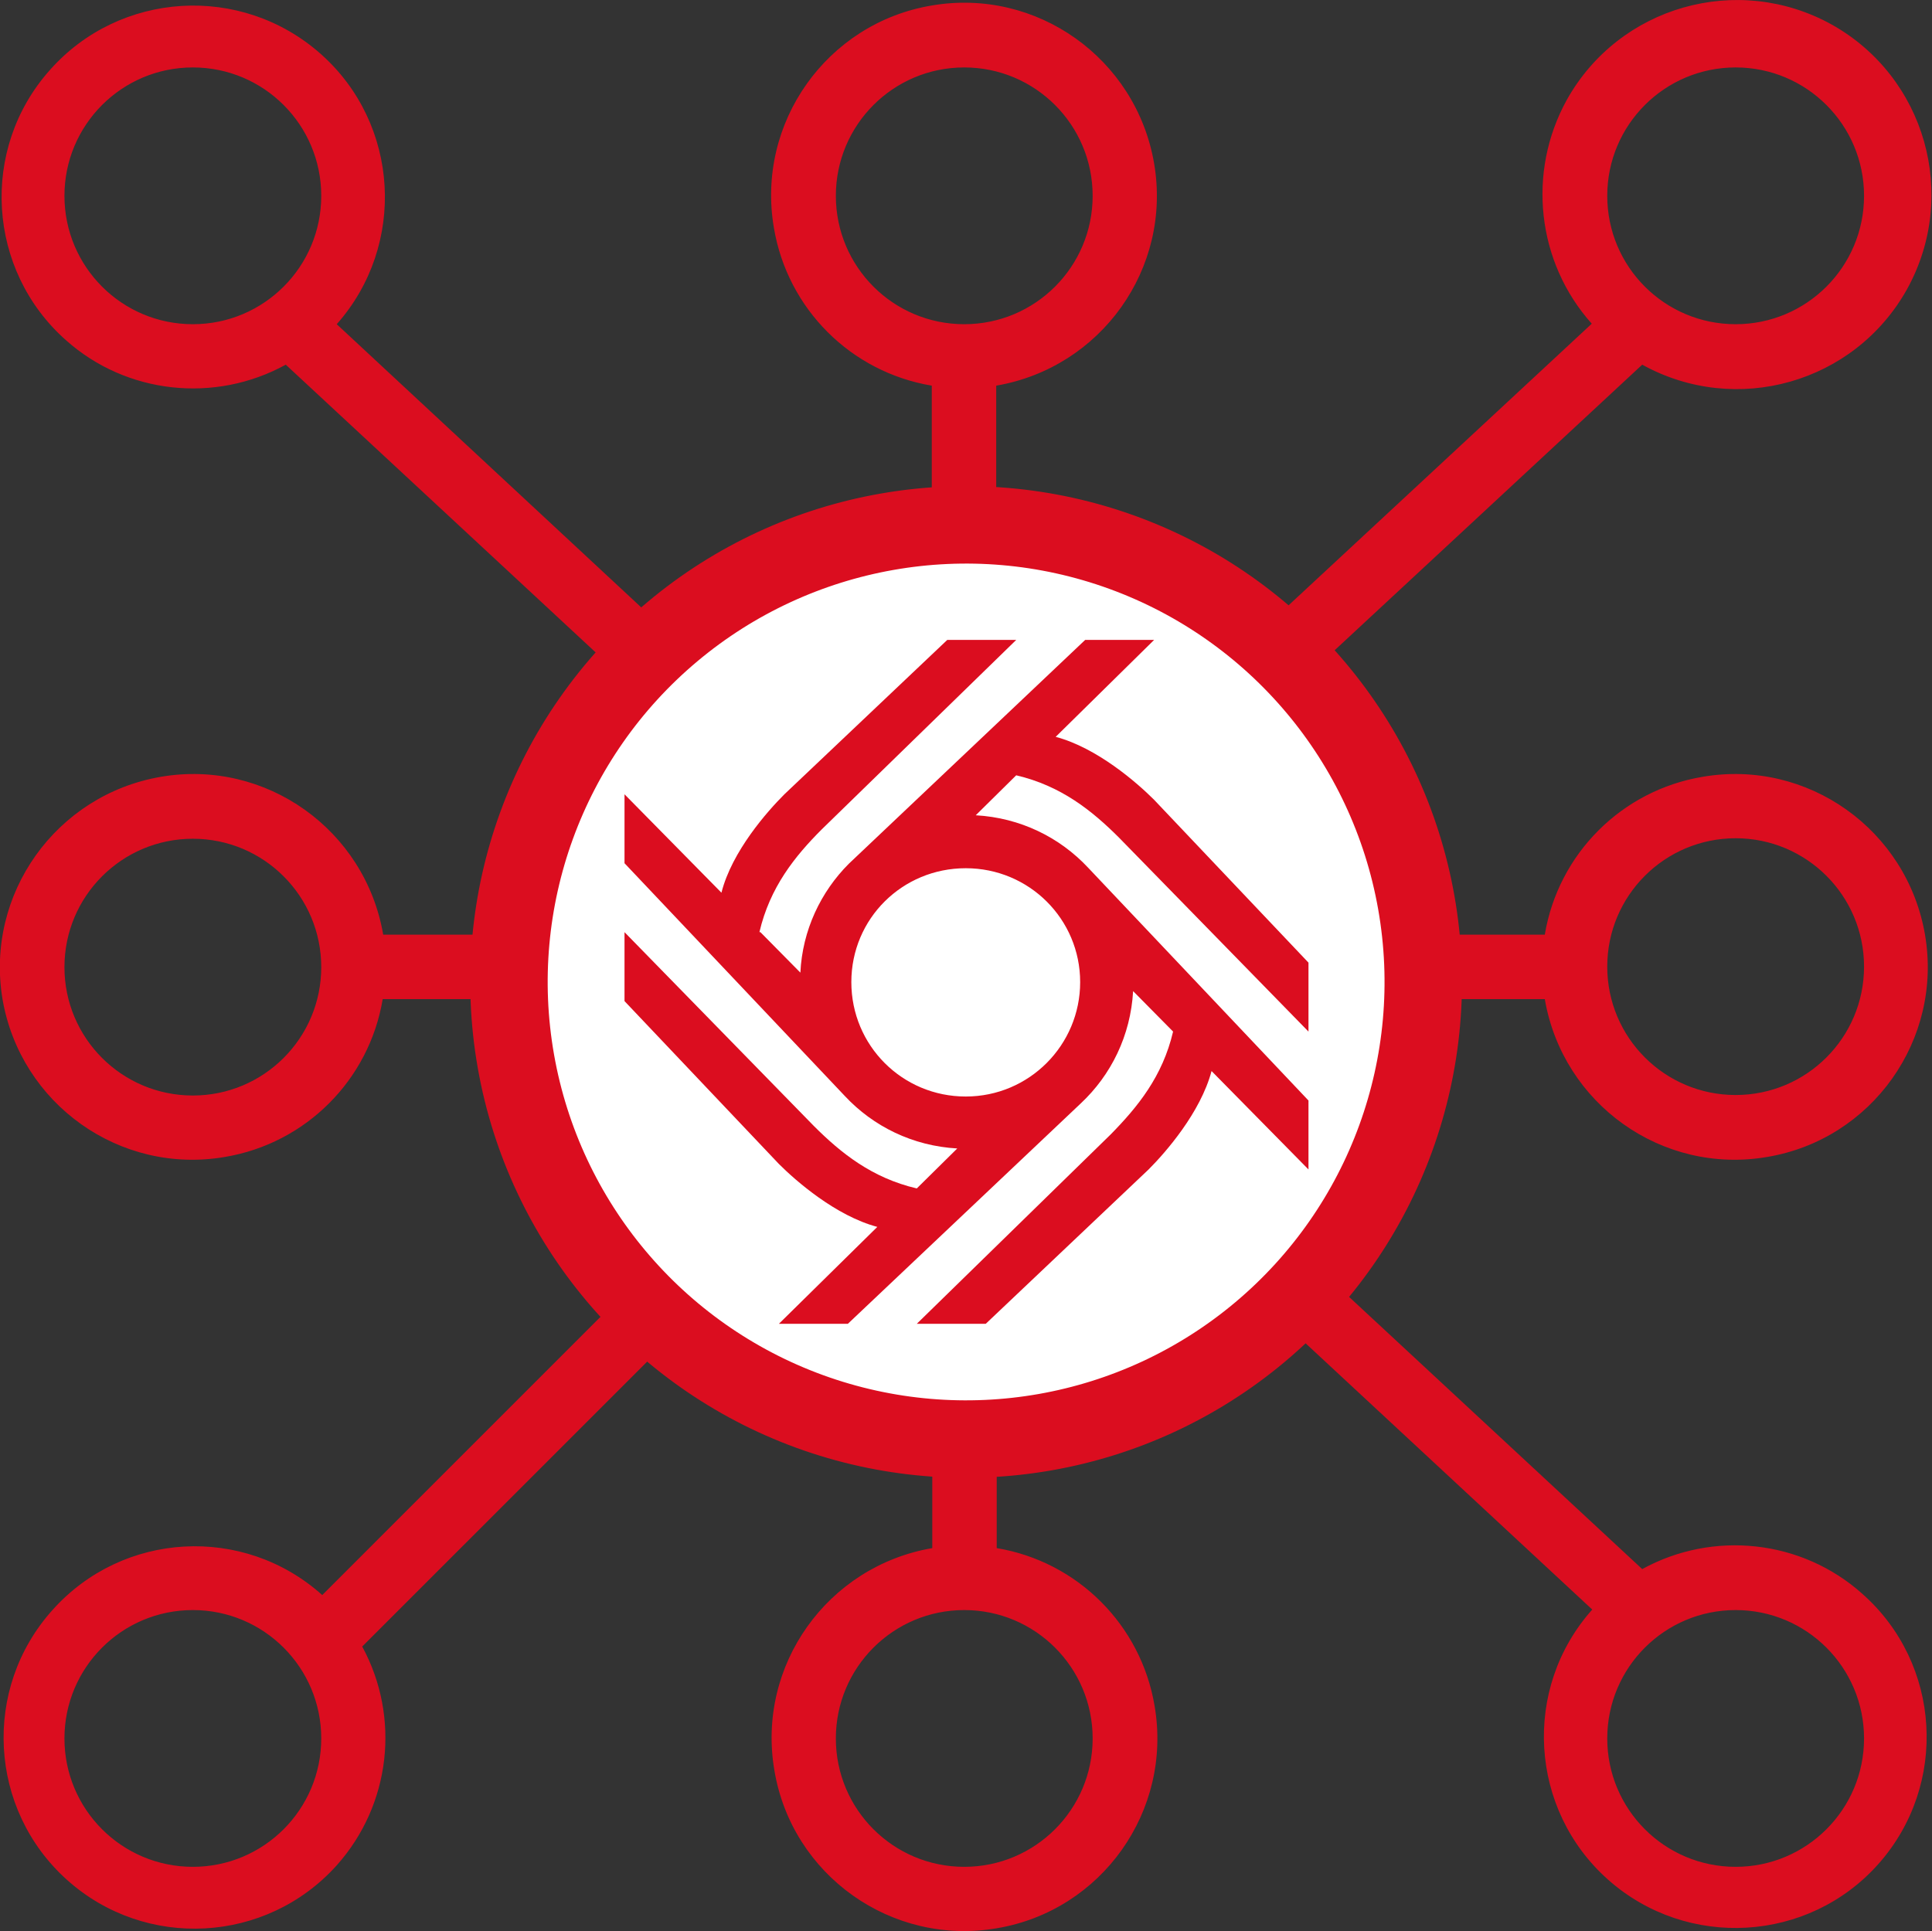
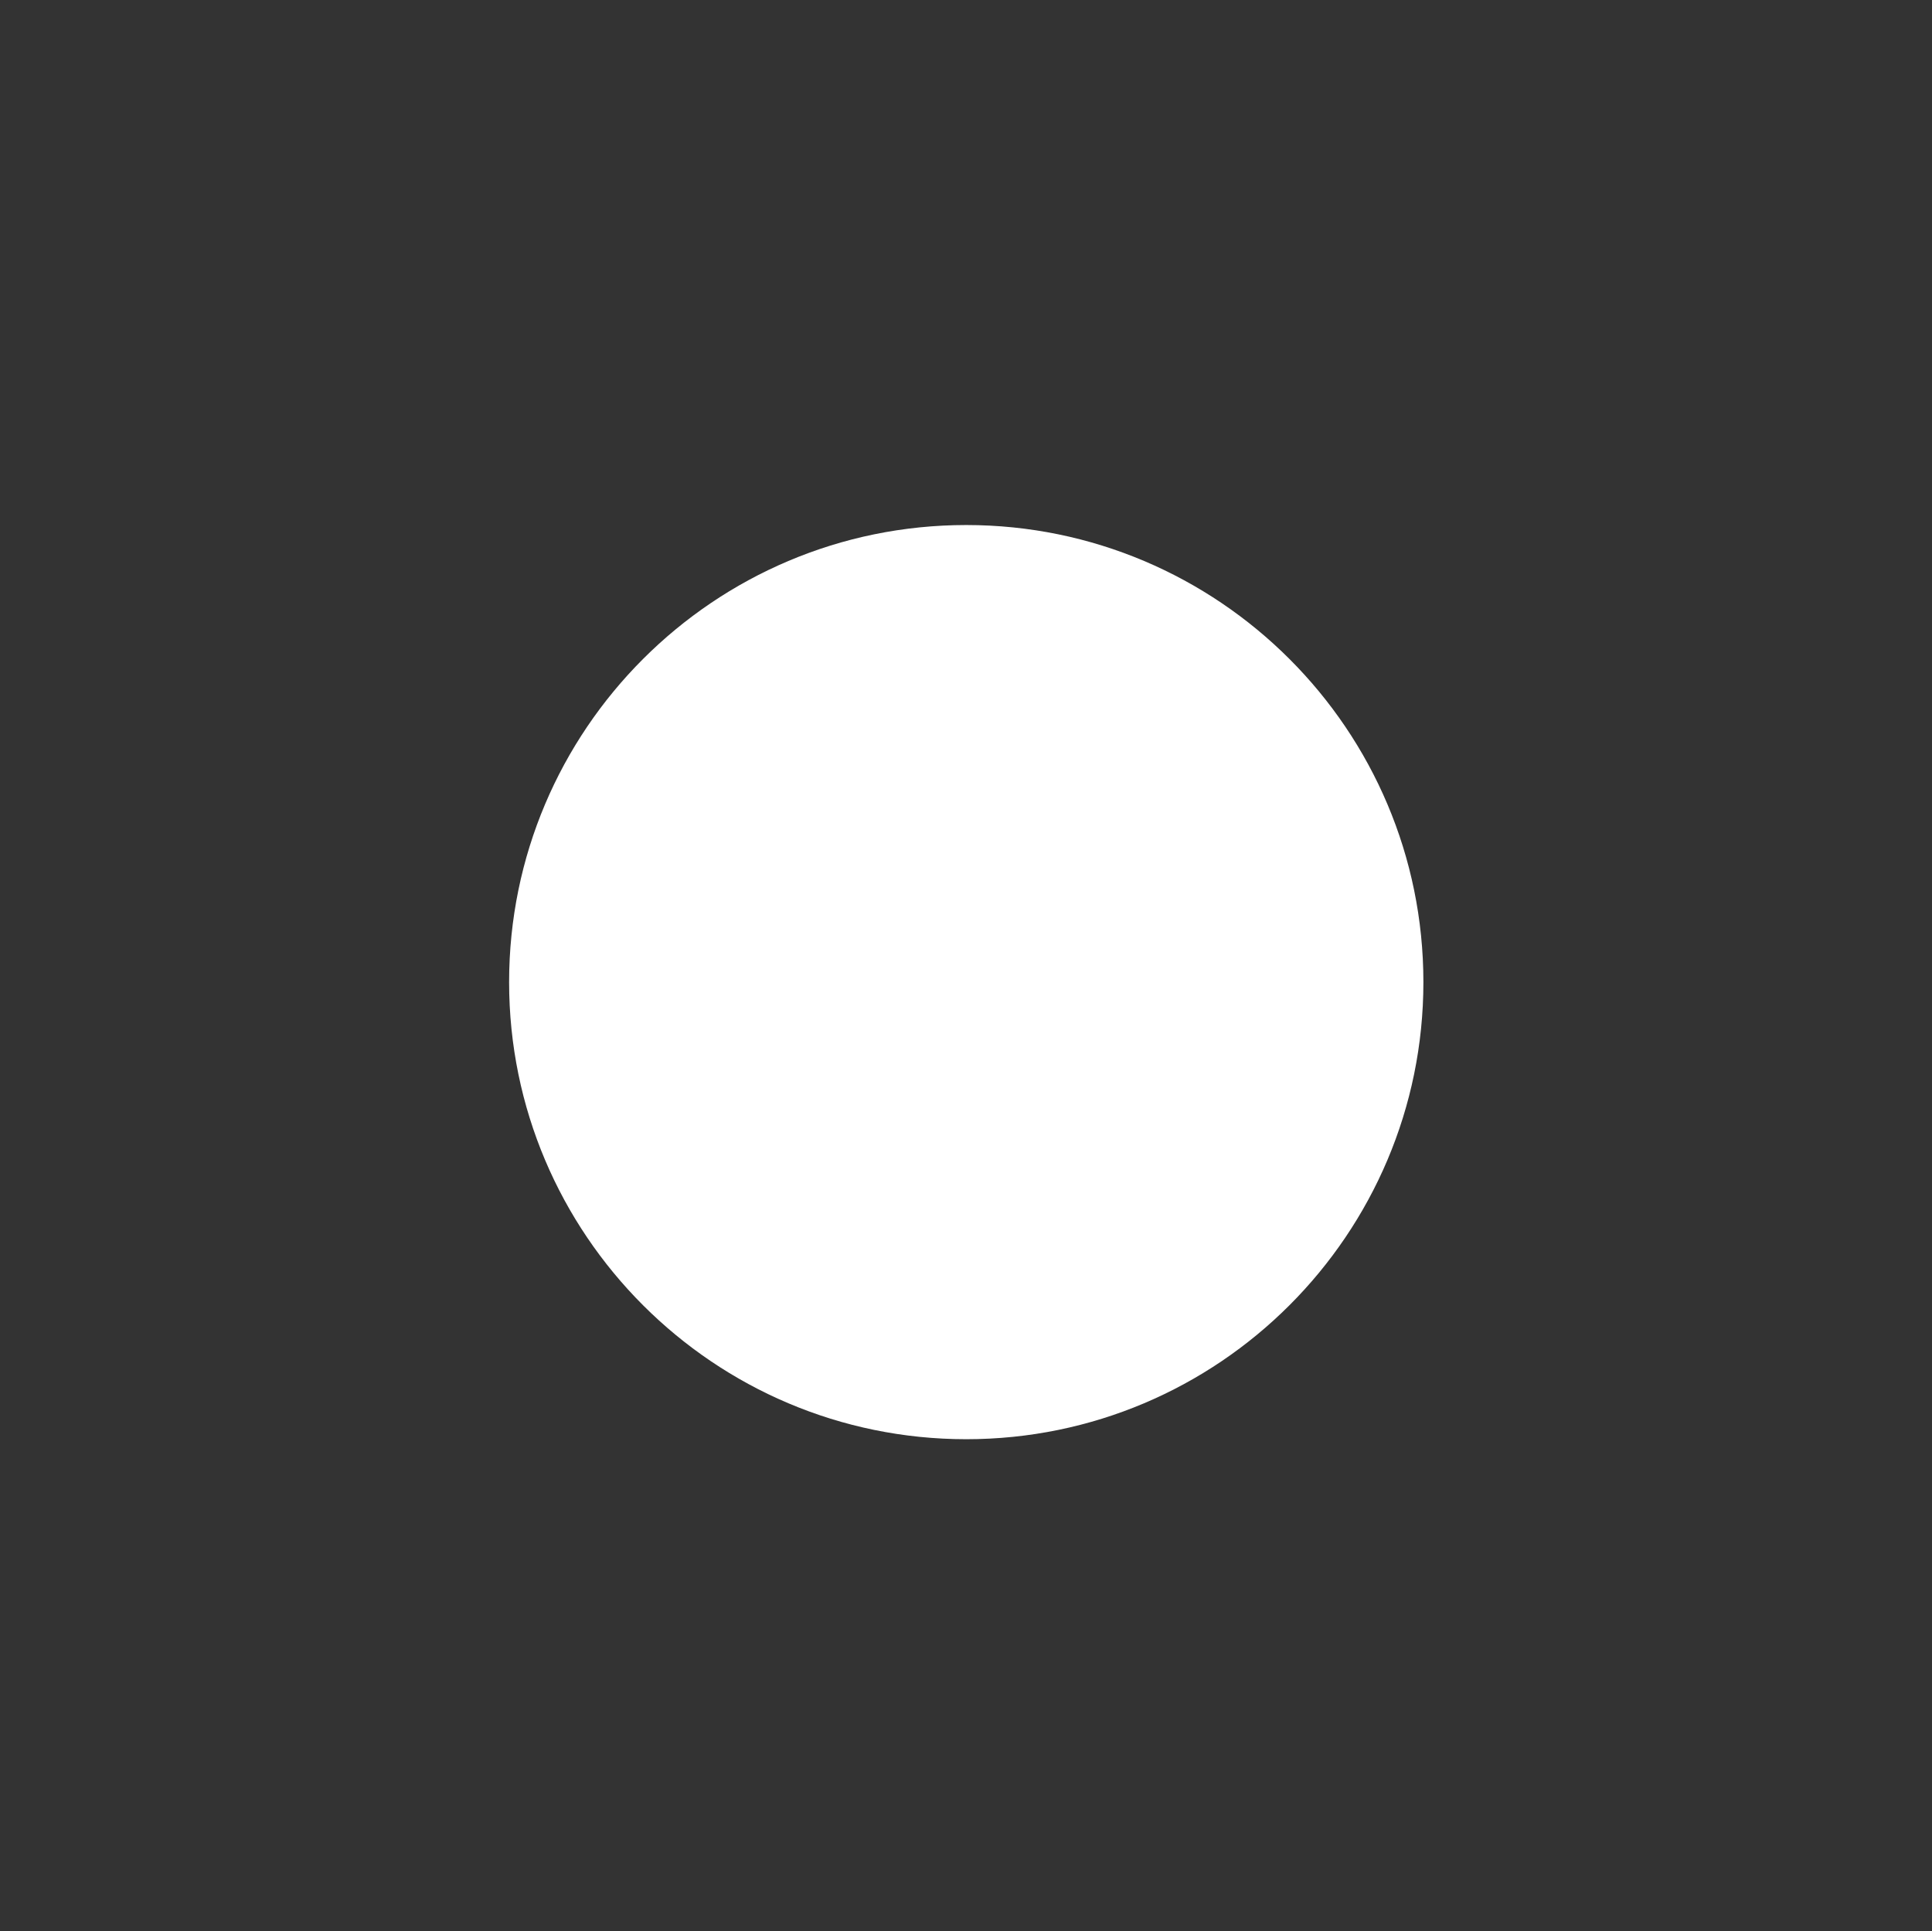
<svg xmlns="http://www.w3.org/2000/svg" id="Calque_2" data-name="Calque 2" viewBox="0 0 38.67 38.66">
  <rect x="0" y="0" width="38.67" height="38.66" fill="#333333" stroke="none" />
  <defs>
    <style>
      .cls-1 {
        fill: #fff;
      }

      .cls-2 {
        fill: none;
        stroke: #db0d1f;
        stroke-miterlimit: 10;
        stroke-width: 1.55px;
      }

      .cls-3 {
        fill: #db0d1f;
      }
    </style>
  </defs>
  <g id="Calque_1-2" data-name="Calque 1">
    <g>
-       <path class="cls-3" d="M19.3,13.57c3.2,0,5.79,2.59,5.79,5.79s-2.59,5.79-5.79,5.79-5.79-2.59-5.79-5.79c0-3.2,2.59-5.79,5.79-5.79M1.29,3.92c0-1.42,1.15-2.57,2.57-2.57s2.57,1.15,2.57,2.57-1.15,2.57-2.57,2.57c-1.42,0-2.57-1.15-2.57-2.57m15.44,0c0-1.42,1.15-2.57,2.57-2.57s2.57,1.15,2.57,2.57-1.15,2.57-2.57,2.57c-1.42,0-2.57-1.15-2.57-2.57M34.74,1.35c1.42,0,2.57,1.15,2.57,2.57s-1.15,2.57-2.57,2.57-2.57-1.15-2.57-2.57c0-1.42,1.15-2.57,2.57-2.57m2.57,33.45c0,1.42-1.15,2.57-2.57,2.57s-2.57-1.15-2.57-2.57,1.15-2.57,2.57-2.57c1.42,0,2.57,1.15,2.57,2.57m-15.44,0c0,1.42-1.15,2.57-2.57,2.57s-2.57-1.15-2.57-2.57,1.15-2.57,2.57-2.57c1.42,0,2.57,1.15,2.57,2.57m-18.01,2.57c-1.42,0-2.57-1.15-2.57-2.57s1.15-2.57,2.57-2.57,2.57,1.15,2.57,2.57c0,1.42-1.15,2.57-2.57,2.57m0-15.44c-1.42,0-2.57-1.15-2.57-2.57s1.15-2.57,2.57-2.57,2.57,1.15,2.57,2.57c0,1.42-1.15,2.57-2.57,2.57m30.88-5.15c1.42,0,2.57,1.15,2.57,2.57s-1.15,2.57-2.57,2.57-2.57-1.15-2.57-2.57c0-1.42,1.15-2.57,2.57-2.57m-20.57,7.43l-7.72,7.72c-1.57-1.41-3.99-1.28-5.4,.3-1.41,1.57-1.28,3.99,.29,5.4,1.57,1.41,3.99,1.28,5.4-.29,1.08-1.21,1.28-2.96,.51-4.38l7.89-7.89c1.03,.75,2.24,1.22,3.52,1.33v4.59c-2.1,.36-3.52,2.35-3.16,4.45,.35,2.1,2.35,3.52,4.45,3.16,2.1-.35,3.52-2.35,3.16-4.45-.27-1.62-1.54-2.89-3.16-3.16v-4.59c1.43-.13,2.8-.7,3.9-1.63l8.02,7.45c-1.41,1.58-1.26,4.01,.32,5.41,1.58,1.4,4.01,1.26,5.41-.32,1.4-1.58,1.26-4.01-.33-5.41-1.21-1.08-2.98-1.27-4.4-.49l-8.13-7.55c.91-1.1,1.46-2.44,1.59-3.86h4.59c.36,2.1,2.35,3.52,4.45,3.16,2.1-.35,3.52-2.35,3.16-4.45-.36-2.1-2.35-3.52-4.45-3.16-1.62,.27-2.89,1.54-3.16,3.16h-4.59c-.13-1.42-.68-2.76-1.59-3.86l8.13-7.55c1.88,1.04,4.25,.37,5.3-1.51,1.04-1.88,.37-4.25-1.51-5.3-1.88-1.04-4.25-.37-5.3,1.51-.8,1.45-.6,3.25,.5,4.48l-8.02,7.45c-1.1-.93-2.46-1.5-3.9-1.63V7.72c2.1-.36,3.52-2.35,3.16-4.45-.36-2.1-2.35-3.52-4.45-3.16-2.1,.35-3.52,2.35-3.16,4.45,.27,1.62,1.54,2.89,3.16,3.16v4.59c-1.44,.13-2.8,.7-3.9,1.63L6.74,6.49c1.4-1.58,1.26-4.01-.32-5.41C4.83-.33,2.4-.18,1,1.4-.41,2.98-.26,5.41,1.32,6.81c1.21,1.08,2.98,1.27,4.4,.49l8.13,7.55c-.91,1.1-1.46,2.44-1.59,3.86H7.67c-.36-2.1-2.35-3.52-4.45-3.16C1.12,15.91-.3,17.9,.05,20c.36,2.1,2.35,3.52,4.45,3.16,1.62-.27,2.89-1.54,3.16-3.16h4.59c.14,1.58,.82,3.07,1.92,4.22" />
      <path class="cls-1" d="M19.34,28.81c5.05,0,9.15-4.1,9.15-9.15s-4.1-9.15-9.15-9.15-9.15,4.1-9.15,9.15,4.1,9.15,9.15,9.15" />
-       <circle class="cls-2" cx="19.34" cy="19.66" r="9.15" transform="translate(-3.12 3.65) rotate(-9.99)" />
-       <path class="cls-3" d="M21.62,19.66c0,1.26-1.02,2.29-2.29,2.29s-2.29-1.02-2.29-2.29,1.02-2.28,2.29-2.28,2.29,1.02,2.29,2.28m-6.42-1c.21-.9,.71-1.52,1.25-2.06l3.89-3.79h-1.38l-3.26,3.09c-.34,.34-1.05,1.14-1.26,1.97l-1.94-1.97v1.38l4.41,4.66h0c.57,.61,1.36,1,2.25,1.05l-.81,.8c-.9-.21-1.52-.71-2.06-1.25l-3.79-3.88v1.38l3.09,3.26c.34,.34,1.14,1.04,1.97,1.26l-1.97,1.94h1.38l4.66-4.41h0c.61-.57,1-1.36,1.05-2.25l.8,.81c-.21,.9-.71,1.51-1.25,2.06l-3.88,3.79h1.38l3.26-3.09c.34-.34,1.04-1.14,1.26-1.97l1.94,1.97v-1.38l-4.41-4.66h0c-.57-.61-1.36-1-2.25-1.05l.81-.8c.9,.21,1.52,.71,2.06,1.25l3.79,3.88v-1.38l-3.09-3.26c-.34-.34-1.14-1.04-1.97-1.26l1.97-1.94h-1.38l-4.73,4.48h0c-.56,.56-.93,1.33-.97,2.18l-.8-.81Z" />
    </g>
  </g>
</svg>